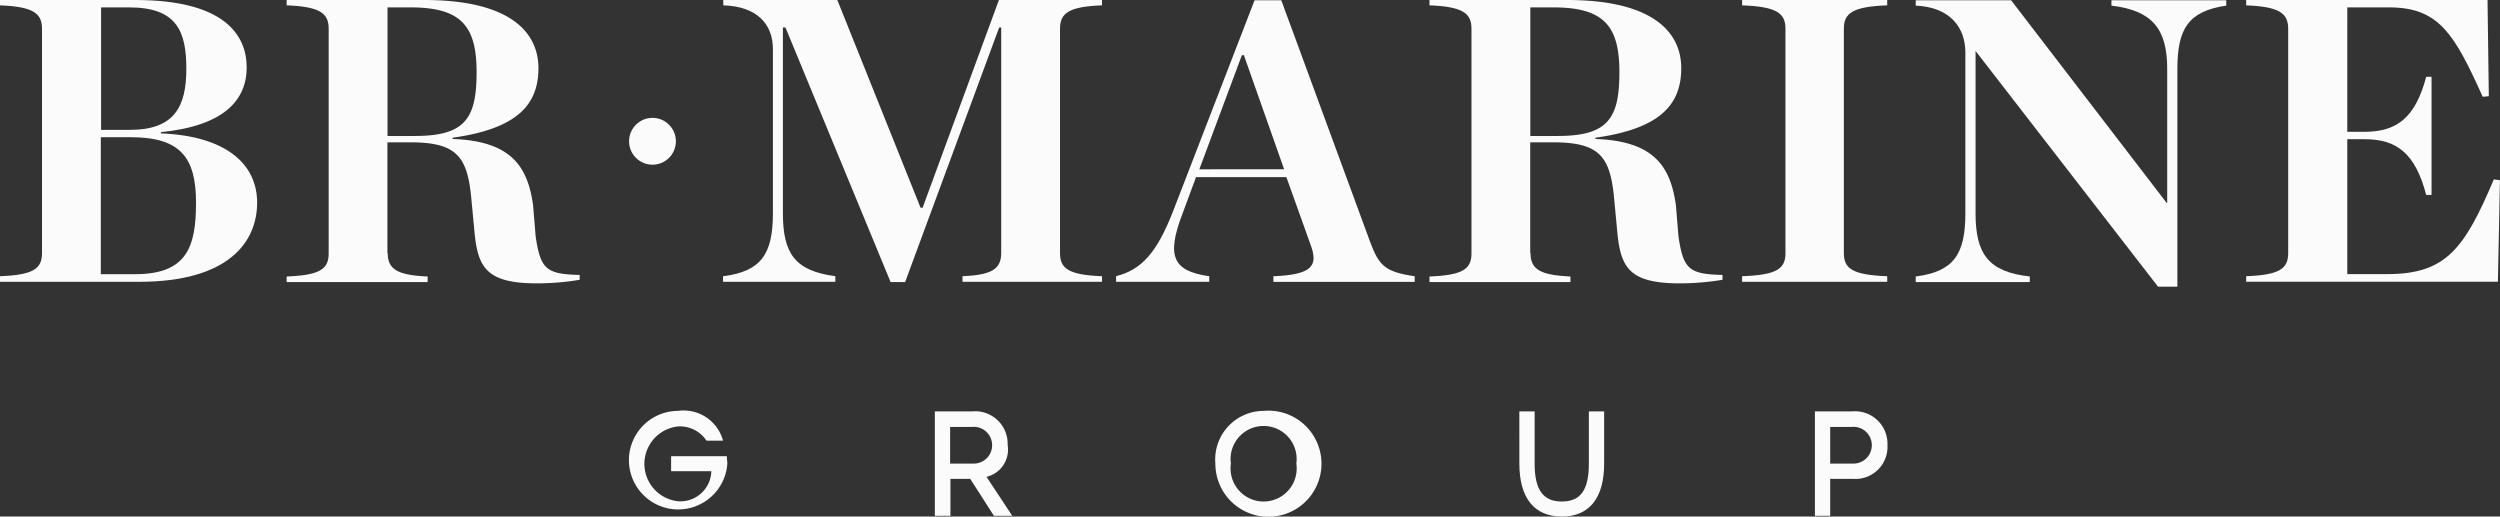
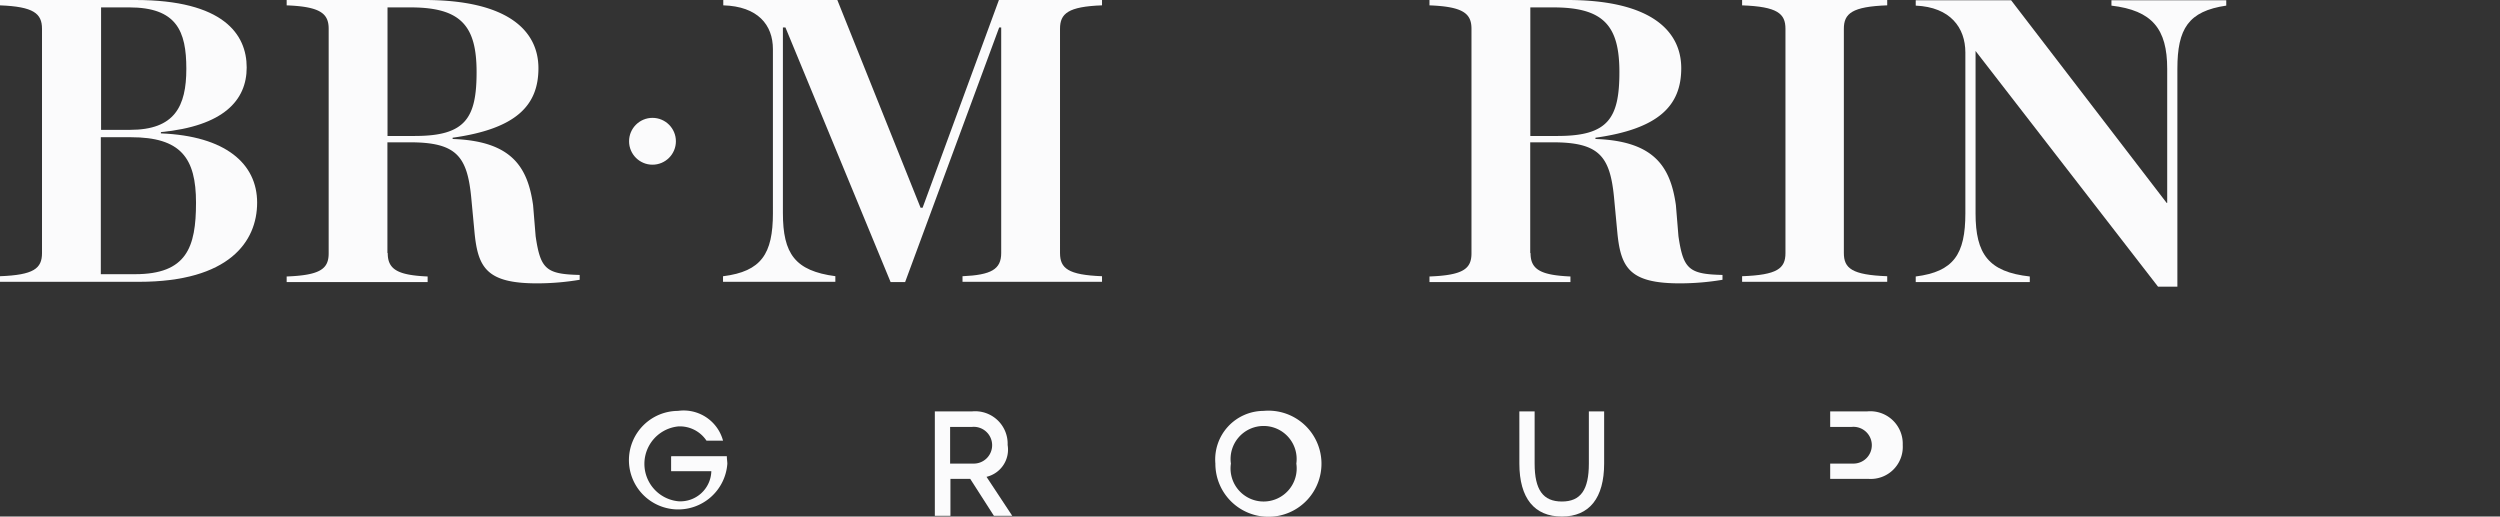
<svg xmlns="http://www.w3.org/2000/svg" width="144.149" height="29.784" viewBox="0 0 144.149 29.784">
  <rect x="0" y="0" width="144.149" height="29.784" fill="#333333" stroke="none" />
  <g id="BR_MARINE_GROUP_-_LOGO_Wordmark_-_Black" data-name="BR MARINE GROUP - LOGO_Wordmark - Black" transform="translate(-9 -20.9)">
    <g id="Group_627" data-name="Group 627" transform="translate(45.272 44.592)">
      <path id="Path_288" data-name="Path 288" d="M258.537,184.913h3.2c0,.161.029.308.029.44a2.841,2.841,0,1,1-2.848-3.053,2.352,2.352,0,0,1,2.6,1.717h-.954a1.843,1.843,0,0,0-1.629-.822,2.169,2.169,0,0,0,0,4.316,1.786,1.786,0,0,0,1.908-1.732h-2.319v-.837Z" transform="translate(-256.1 -182.3)" fill="#fbfbfc" />
      <path id="Path_289" data-name="Path 289" d="M376.2,188.518V182.5h2.143a1.874,1.874,0,0,1,2.055,1.938,1.612,1.612,0,0,1-1.218,1.835l1.483,2.246h-1.057l-1.365-2.128H377.1v2.128h-.9Zm.881-5.123v2.114H378.4a1.06,1.06,0,1,0-.059-2.114Z" transform="translate(-358.57 -182.471)" fill="#fbfbfc" />
      <path id="Path_290" data-name="Path 290" d="M489.174,182.3a3.059,3.059,0,1,1-2.774,3.039A2.8,2.8,0,0,1,489.174,182.3Zm-1.879,3.039a1.907,1.907,0,1,0,3.773,0,1.905,1.905,0,1,0-3.773,0Z" transform="translate(-452.594 -182.3)" fill="#fbfbfc" />
      <path id="Path_291" data-name="Path 291" d="M605.8,182.5h.881v3.009c0,1.512.484,2.187,1.571,2.187s1.556-.675,1.556-2.187V182.5h.881v3.009c0,1.982-.851,3.053-2.437,3.053s-2.451-1.057-2.451-3.053Z" transform="translate(-554.467 -182.471)" fill="#fbfbfc" />
-       <path id="Path_292" data-name="Path 292" d="M722.781,186.39v2.128H721.9V182.5h2.128a1.874,1.874,0,0,1,2.055,1.938,1.849,1.849,0,0,1-1.982,1.952H722.8Zm0-2.995v2.114h1.306a1.06,1.06,0,1,0-.073-2.114Z" transform="translate(-653.525 -182.471)" fill="#fbfbfc" />
+       <path id="Path_292" data-name="Path 292" d="M722.781,186.39v2.128V182.5h2.128a1.874,1.874,0,0,1,2.055,1.938,1.849,1.849,0,0,1-1.982,1.952H722.8Zm0-2.995v2.114h1.306a1.06,1.06,0,1,0-.073-2.114Z" transform="translate(-653.525 -182.471)" fill="#fbfbfc" />
    </g>
    <g id="Group_628" data-name="Group 628" transform="translate(9 20.9)">
      <path id="Path_293" data-name="Path 293" d="M9,36.827c1.938-.073,2.422-.44,2.422-1.336V22.559c0-.881-.484-1.277-2.422-1.35V20.9h7.809c5.079,0,6.415,1.982,6.415,3.89s-1.35,3.376-4.947,3.728v.073c3.728.147,5.549,1.747,5.549,3.993s-1.615,4.565-6.811,4.565H9v-.323Zm7.5-8.44c2.569,0,3.244-1.35,3.244-3.523s-.558-3.538-3.3-3.538H14.828v7.061Zm.279,8.323c2.98,0,3.523-1.541,3.523-4.125s-.881-3.773-3.758-3.773H14.813v7.9h1.952Z" transform="translate(-9 -20.9)" fill="#fbfbfc" />
      <path id="Path_294" data-name="Path 294" d="M127.428,35.506c0,.939.6,1.262,2.3,1.336v.323H121.6v-.323c1.938-.073,2.422-.44,2.422-1.336V22.559c0-.881-.484-1.277-2.422-1.35V20.9h7.941c4.844,0,6.576,1.791,6.576,3.934s-1.277,3.494-4.947,4.007v.073c3.42.117,4.33,1.629,4.639,3.817l.147,1.791c.279,1.894.6,2.187,2.539,2.231v.279a14.826,14.826,0,0,1-2.466.206c-2.906,0-3.406-.91-3.6-2.965l-.191-2.026c-.235-2.349-.866-3.141-3.523-3.141h-1.306v6.371Zm1.585-6.767c2.906,0,3.538-1.042,3.538-3.684s-.881-3.728-3.8-3.728h-1.336v7.413H129Z" transform="translate(-105.071 -20.9)" fill="#fbfbfc" />
      <path id="Path_295" data-name="Path 295" d="M293.015,36.827c2.187-.279,2.862-1.277,2.862-3.64V23.733c0-1.395-.866-2.466-2.862-2.525V20.9h6.576l4.8,11.978h.117l4.4-11.978h5.945v.308c-1.952.073-2.422.47-2.422,1.35V35.491c0,.881.47,1.262,2.422,1.336v.323h-8.044v-.323c1.659-.073,2.231-.4,2.231-1.336V22.485h-.117L303.5,37.164h-.837L296.6,22.485h-.147v10.7c0,2.349.7,3.332,3.024,3.64v.323H293v-.323Z" transform="translate(-251.311 -20.9)" fill="#fbfbfc" />
-       <path id="Path_296" data-name="Path 296" d="M457.25,31.2h-5.241l-.778,2.1c-.939,2.451-.572,3.317,1.541,3.611v.323H447.4v-.323c1.483-.382,2.349-1.365,3.273-3.714L455.385,21h1.541l5.138,13.975c.5,1.321.837,1.688,2.554,1.938v.323h-8.147v-.323c2.187-.088,2.6-.572,2.158-1.776L457.22,31.2Zm-.161-.455-2.319-6.576h-.117L452.2,30.747Z" transform="translate(-383.047 -20.985)" fill="#fbfbfc" />
      <path id="Path_297" data-name="Path 297" d="M576.328,35.506c0,.939.6,1.262,2.3,1.336v.323H570.5v-.323c1.938-.073,2.422-.44,2.422-1.336V22.559c0-.881-.484-1.277-2.422-1.35V20.9h7.941c4.844,0,6.576,1.791,6.576,3.934s-1.277,3.494-4.947,4.007v.073c3.42.117,4.33,1.629,4.639,3.817l.147,1.791c.279,1.894.6,2.187,2.539,2.231v.279a14.827,14.827,0,0,1-2.466.206c-2.907,0-3.406-.91-3.6-2.965l-.191-2.026c-.235-2.349-.866-3.141-3.523-3.141h-1.306v6.371Zm1.585-6.767c2.906,0,3.538-1.042,3.538-3.684s-.881-3.728-3.8-3.728h-1.336v7.413h1.6Z" transform="translate(-488.077 -20.9)" fill="#fbfbfc" />
      <path id="Path_298" data-name="Path 298" d="M693.3,36.827c2.026-.073,2.5-.44,2.5-1.336V22.559c0-.881-.47-1.277-2.5-1.35V20.9h8.367v.308c-2.026.073-2.5.47-2.5,1.35V35.491c0,.881.47,1.262,2.5,1.336v.323H693.3v-.323Z" transform="translate(-592.851 -20.9)" fill="#fbfbfc" />
      <path id="Path_299" data-name="Path 299" d="M764.979,23.936h-.029v9.351c0,2.349.749,3.376,3.127,3.64v.323H761.5v-.323c2.187-.279,2.862-1.277,2.862-3.64V24.009c0-1.424-.866-2.613-2.862-2.7V21H767l8.969,11.685H776V24.949c0-2.3-.866-3.362-3.215-3.64V21h6.62v.308c-2.187.323-2.818,1.336-2.818,3.64V37.514h-1.116l-10.5-13.563Z" transform="translate(-651.04 -20.985)" fill="#fbfbfc" />
-       <path id="Path_300" data-name="Path 300" d="M891.3,36.827c1.938-.073,2.422-.44,2.422-1.336V22.559c0-.881-.484-1.277-2.422-1.35V20.9h13.916l.074,5.549-.352.029c-1.629-3.611-2.525-5.152-5.387-5.152h-2.422V28.5h.984c1.864,0,2.936-.793,3.567-3.171h.308v6.811h-.308c-.631-2.407-1.7-3.215-3.567-3.215h-.984v7.78h2.3c3.376,0,4.448-1.439,6.15-5.461l.352.044-.117,5.857H891.3v-.323Z" transform="translate(-761.786 -20.9)" fill="#fbfbfc" />
      <circle id="Ellipse_58" data-name="Ellipse 58" cx="1.35" cy="1.35" r="1.35" transform="translate(36.272 6.796)" fill="#fbfbfc" />
    </g>
  </g>
</svg>